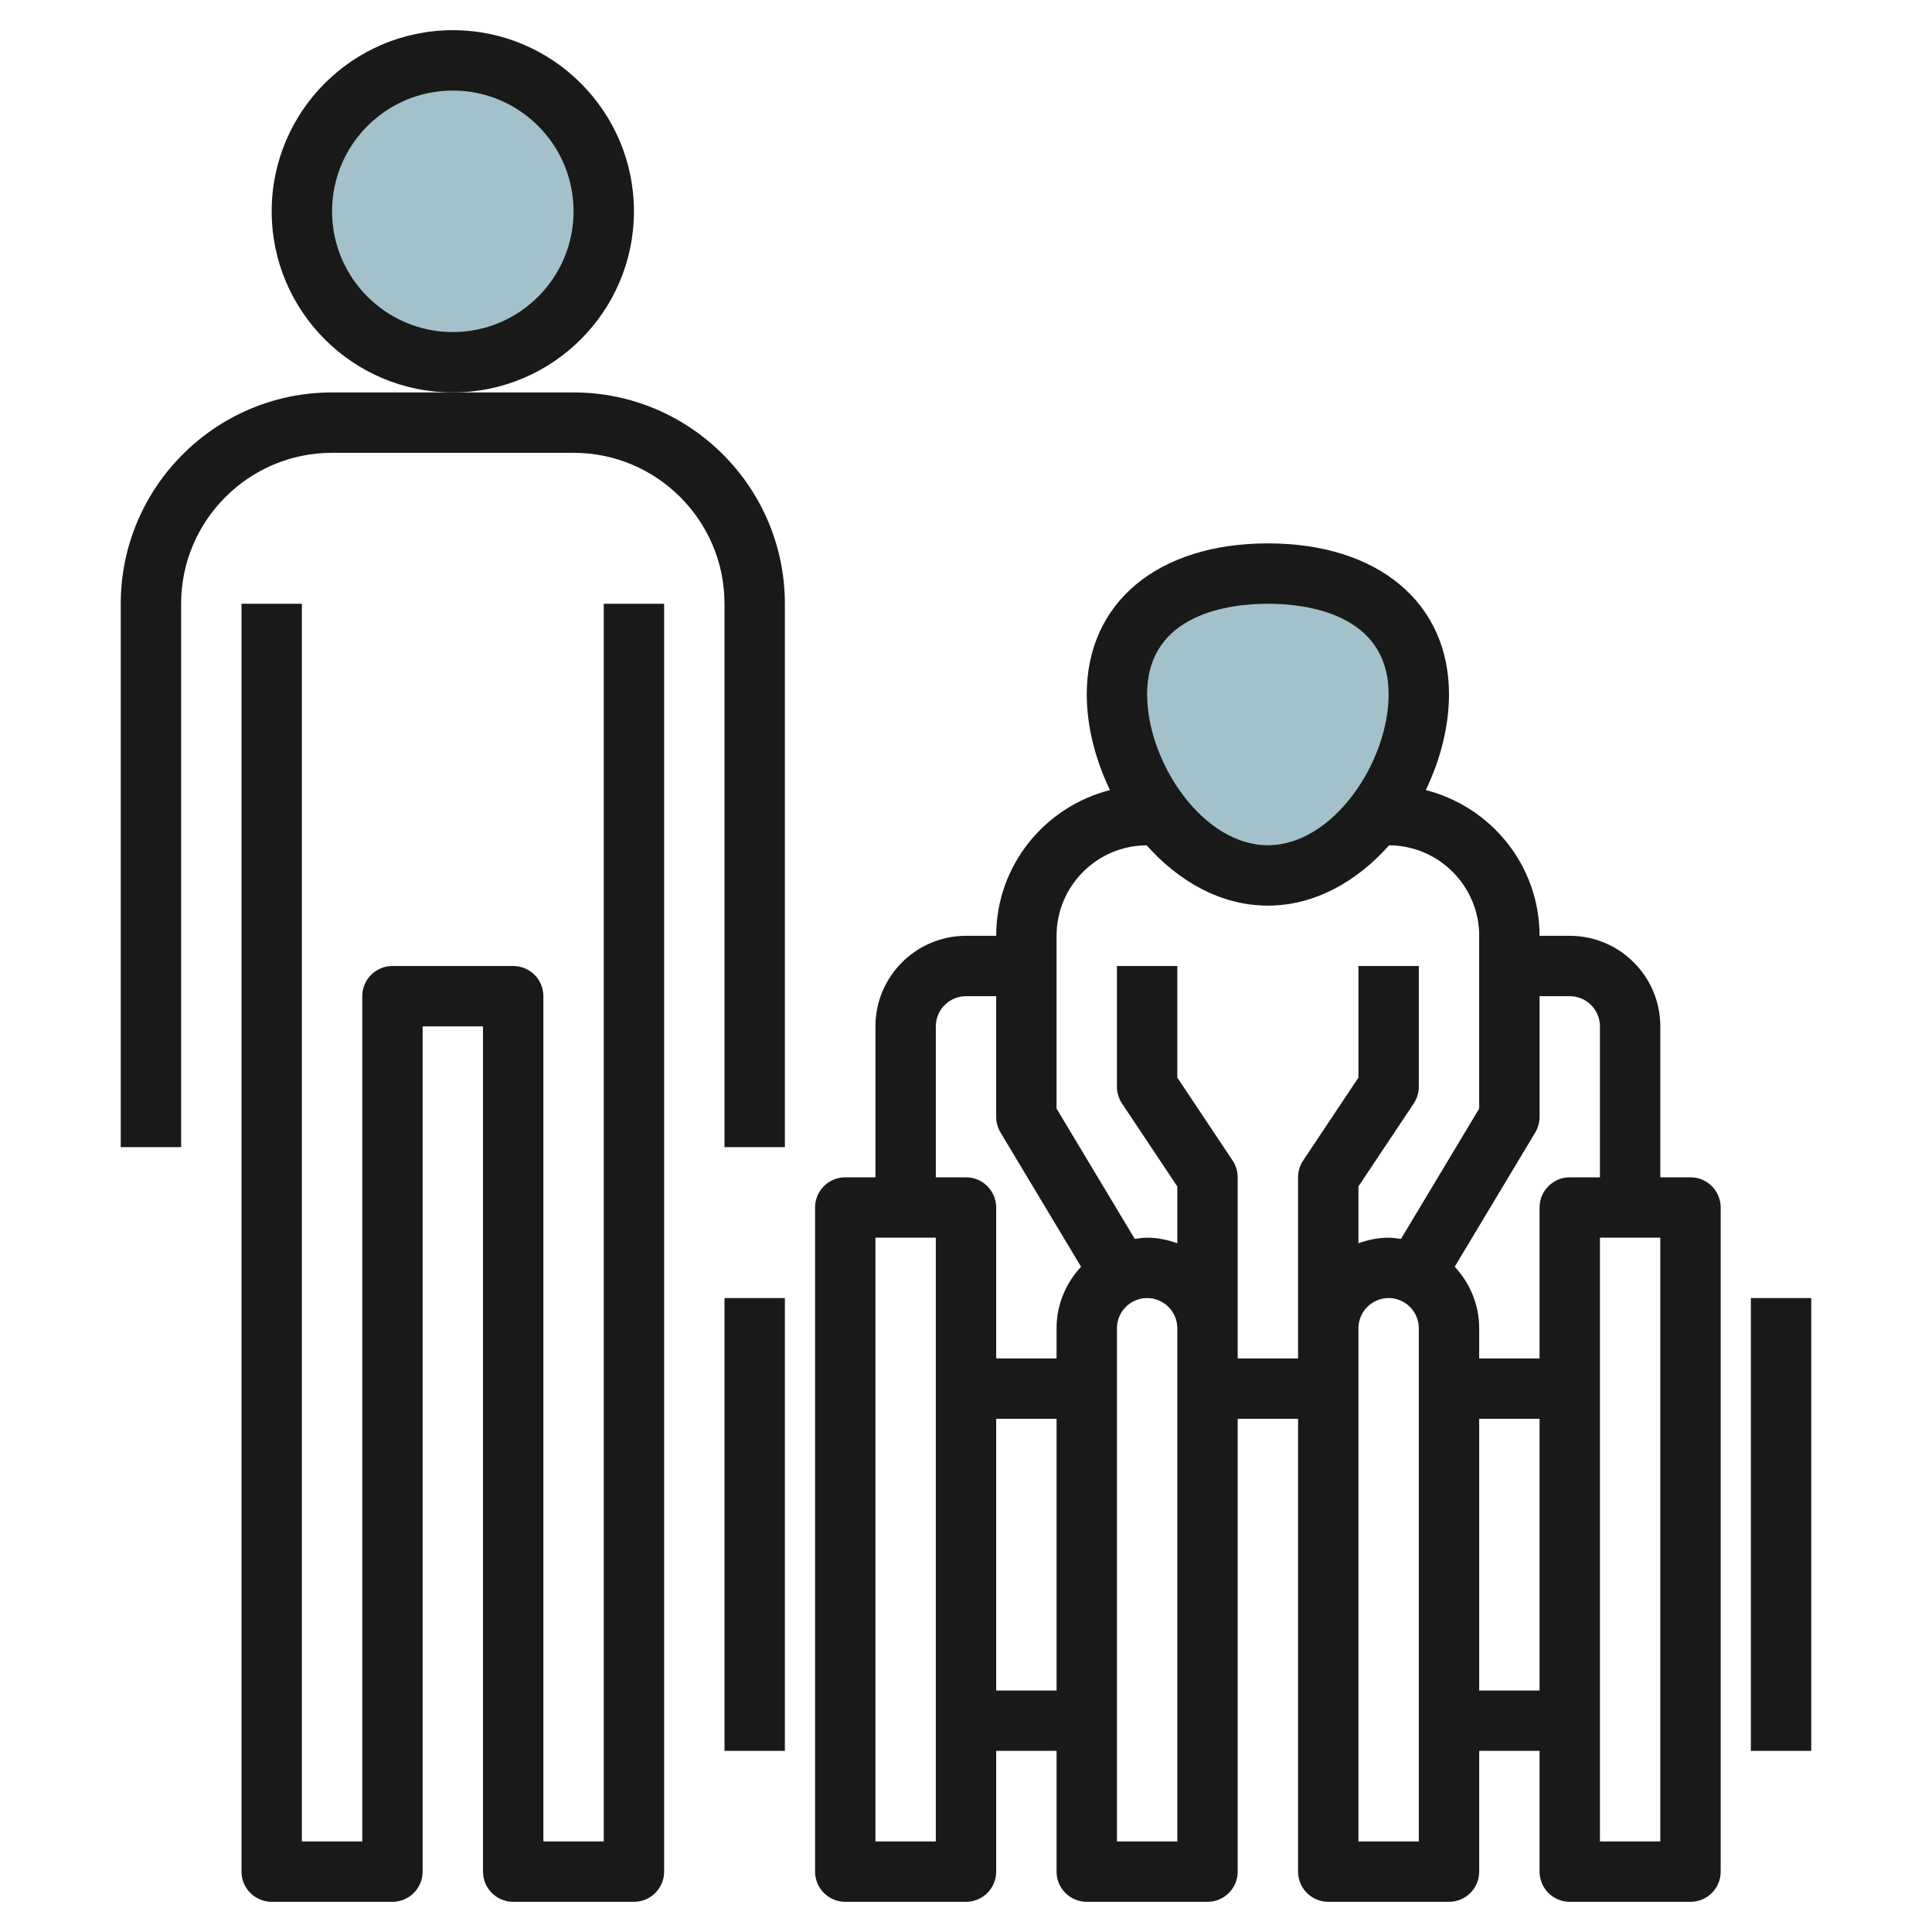
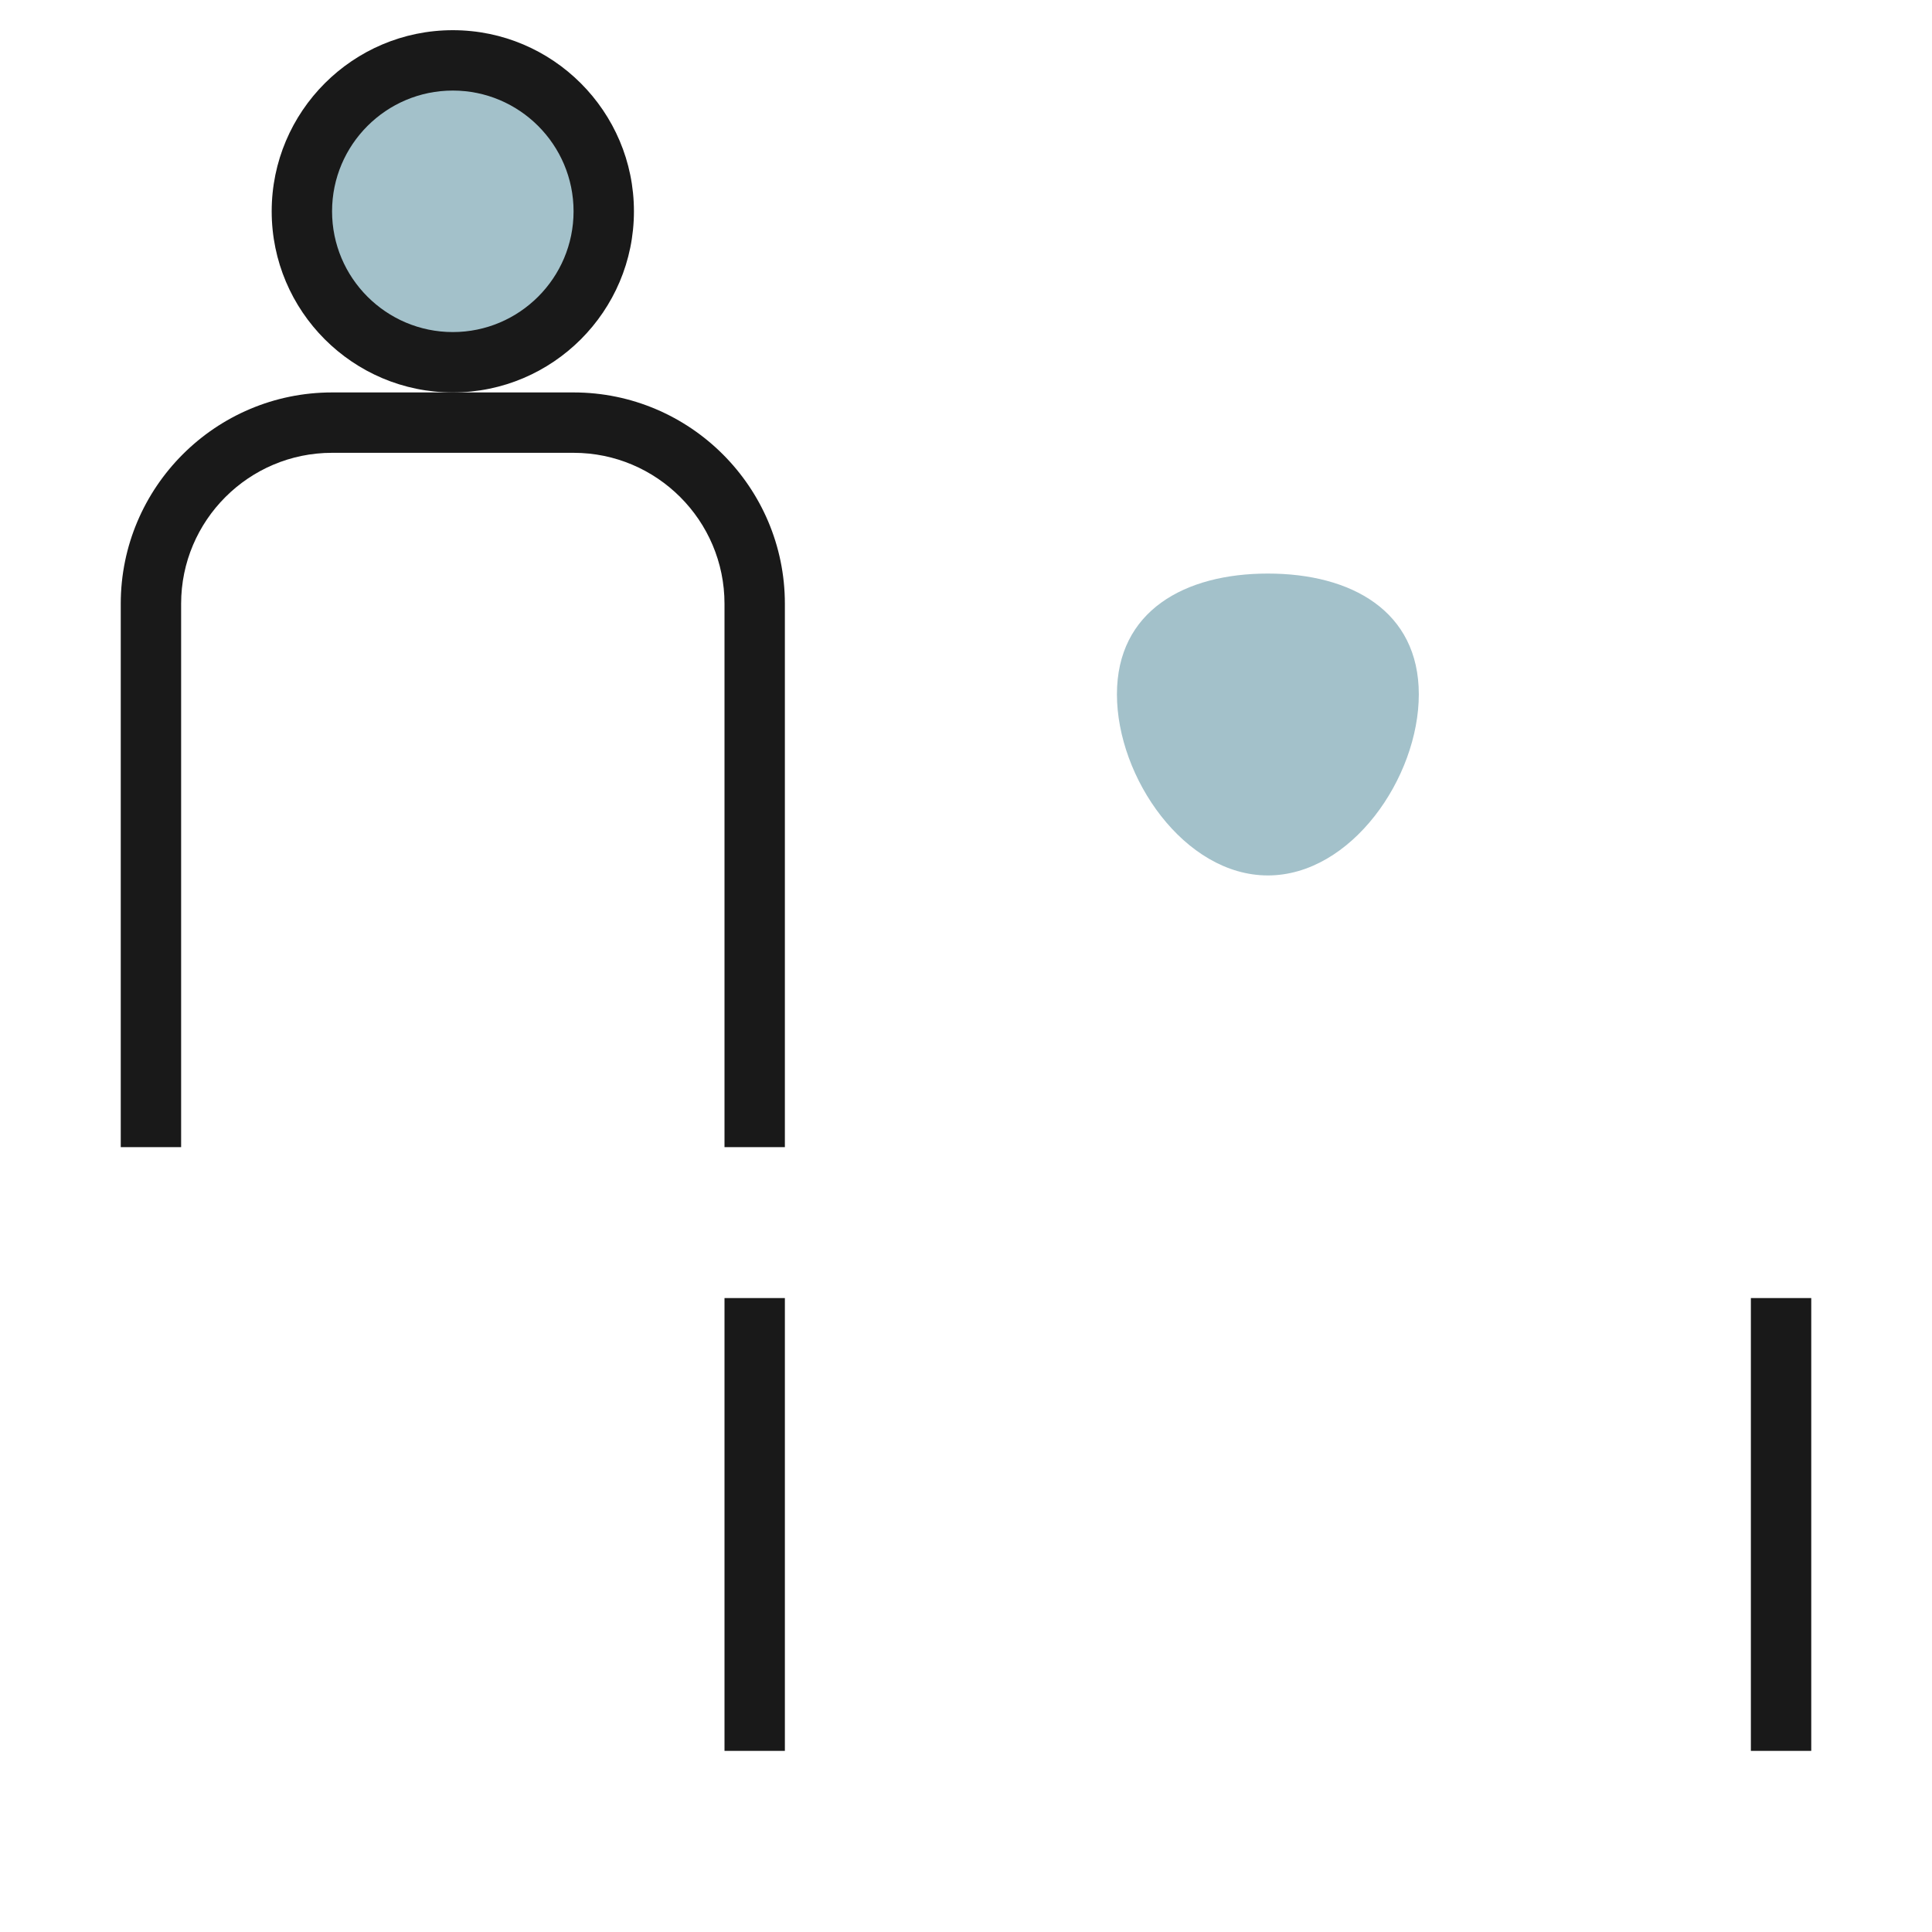
<svg xmlns="http://www.w3.org/2000/svg" id="Layer_3" enable-background="new 0 0 64 64" height="512" viewBox="0 0 64 64" width="512">
  <g>
    <circle cx="15" cy="7" fill="#a3c1ca" r="5" />
    <path d="m47 23c0 2.761-2.239 6-5 6s-5-3.239-5-6 2.239-4 5-4 5 1.239 5 4z" fill="#a3c1ca" />
    <g fill="#191919">
-       <path d="m28 63h4c.552 0 1-.448 1-1v-4h2v4c0 .552.448 1 1 1h4c.552 0 1-.448 1-1v-15h2v15c0 .552.448 1 1 1h4c.552 0 1-.448 1-1v-4h2v4c0 .552.448 1 1 1h4c.552 0 1-.448 1-1v-22c0-.552-.448-1-1-1h-1v-5c0-1.654-1.346-3-3-3h-1c0-2.33-1.609-4.276-3.769-4.828.489-1.016.769-2.121.769-3.172 0-3.038-2.355-5-6-5s-6 1.962-6 5c0 1.051.28 2.156.769 3.172-2.16.552-3.769 2.498-3.769 4.828h-1c-1.654 0-3 1.346-3 3v5h-1c-.552 0-1 .448-1 1v22c0 .552.448 1 1 1zm5-7v-9h2v9zm6 5h-2v-17c0-.551.449-1 1-1s1 .449 1 1v1zm8 0h-2v-16-1c0-.551.449-1 1-1s1 .449 1 1zm2-5v-9h2v9zm6 5h-2v-20h2zm-4.143-23.485c.094-.156.143-.334.143-.515v-4h1c.551 0 1 .449 1 1v5h-1c-.552 0-1 .448-1 1v5h-2v-1c0-.789-.312-1.502-.811-2.038zm-8.857-17.515c1.203 0 4 .292 4 3 0 2.25-1.846 5-4 5s-4-2.75-4-5c0-2.708 2.797-3 4-3zm-7 11c0-1.649 1.337-2.99 2.984-2.998 1.055 1.187 2.452 1.998 4.016 1.998s2.961-.811 4.016-1.998c1.647.008 2.984 1.349 2.984 2.998v5.723l-2.591 4.318c-.135-.018-.269-.041-.409-.041-.352 0-.686.072-1 .184v-1.882l1.832-2.748c.109-.163.168-.357.168-.554v-4h-2v3.697l-1.832 2.748c-.109.164-.168.358-.168.555v5 1h-2v-1-5c0-.197-.059-.391-.168-.555l-1.832-2.748v-3.697h-2v4c0 .197.059.391.168.555l1.832 2.748v1.882c-.314-.113-.648-.185-1-.185-.14 0-.274.023-.409.041l-2.591-4.318zm-4 3c0-.551.449-1 1-1h1v4c0 .181.049.359.143.515l2.669 4.448c-.5.535-.812 1.248-.812 2.037v1h-2v-5c0-.552-.448-1-1-1h-1zm-2 7h2v20h-2z" />
      <path d="m24 43h2v15h-2z" />
      <path d="m58 43h2v15h-2z" />
-       <path d="m17 63h4c.552 0 1-.448 1-1v-42h-2v41h-2v-28c0-.552-.448-1-1-1h-4c-.552 0-1 .448-1 1v28h-2v-41h-2v42c0 .552.448 1 1 1h4c.552 0 1-.448 1-1v-28h2v28c0 .552.448 1 1 1z" />
      <path d="m6 20c0-2.757 2.243-5 5-5h8c2.757 0 5 2.243 5 5v18h2v-18c0-3.86-3.14-7-7-7h-4-4c-3.86 0-7 3.14-7 7v18h2z" />
      <path d="m21 7c0-3.309-2.691-6-6-6s-6 2.691-6 6 2.691 6 6 6 6-2.691 6-6zm-6 4c-2.206 0-4-1.794-4-4s1.794-4 4-4 4 1.794 4 4-1.794 4-4 4z" />
    </g>
  </g>
</svg>